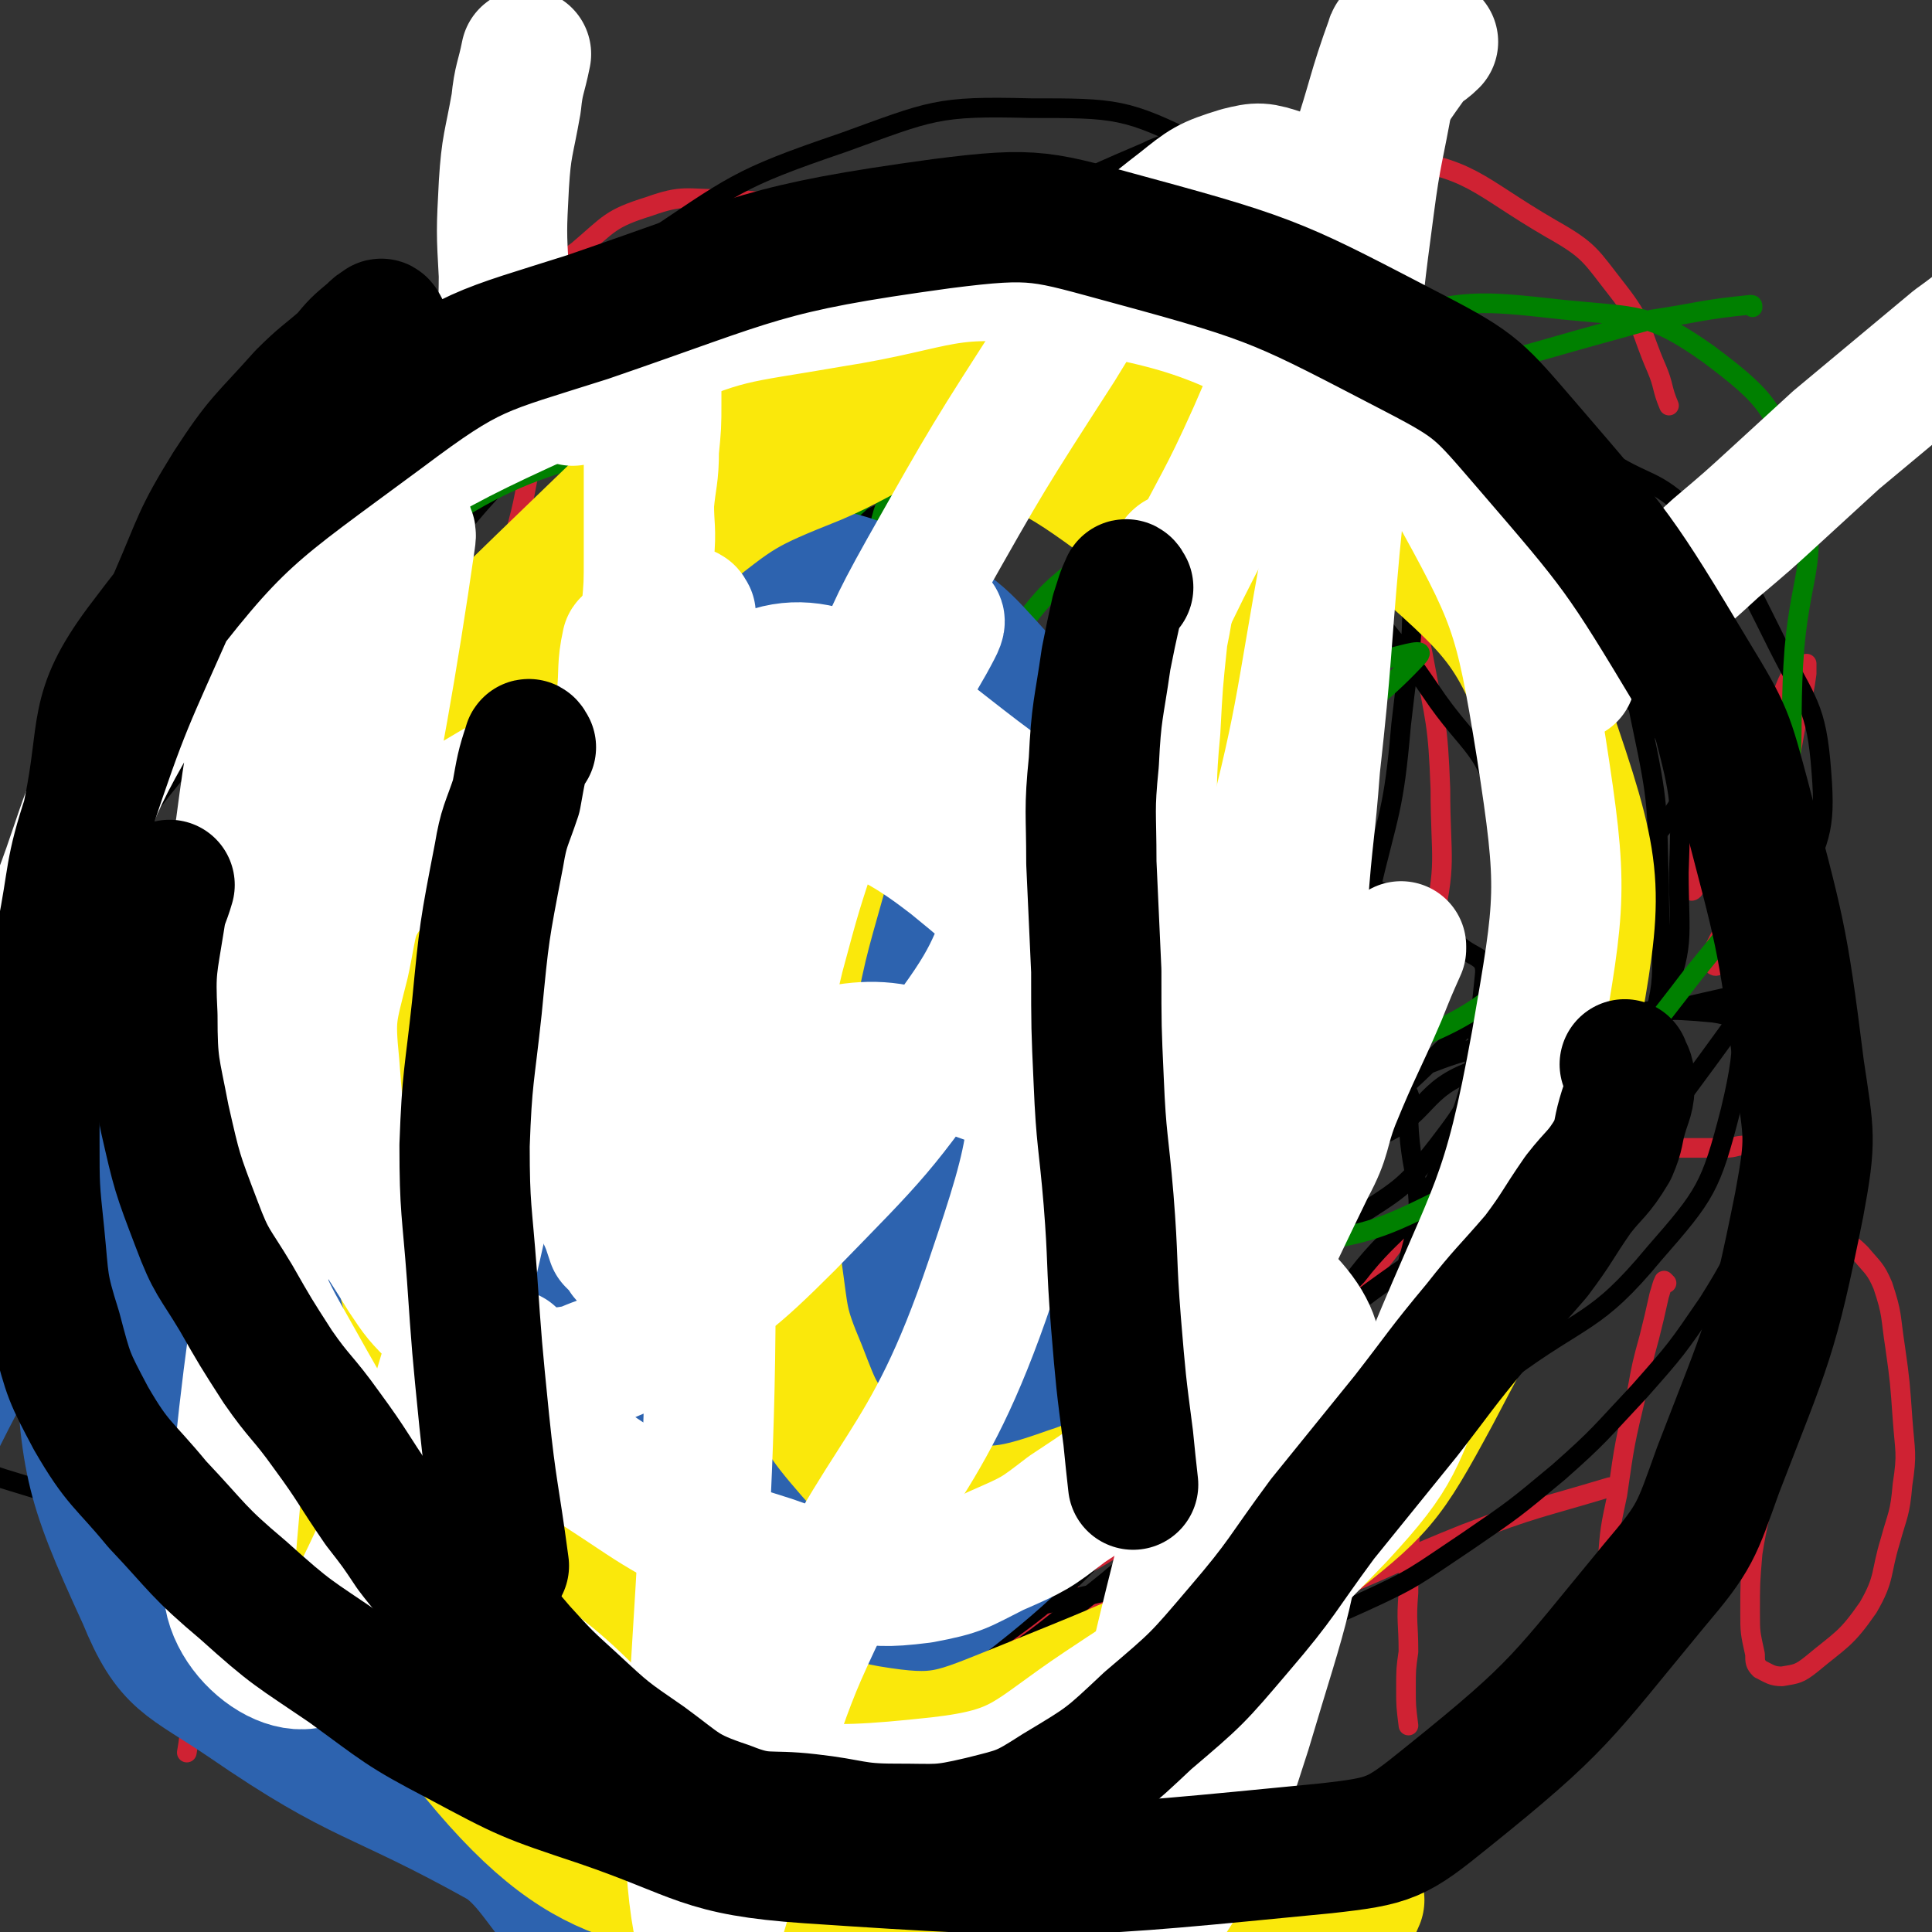
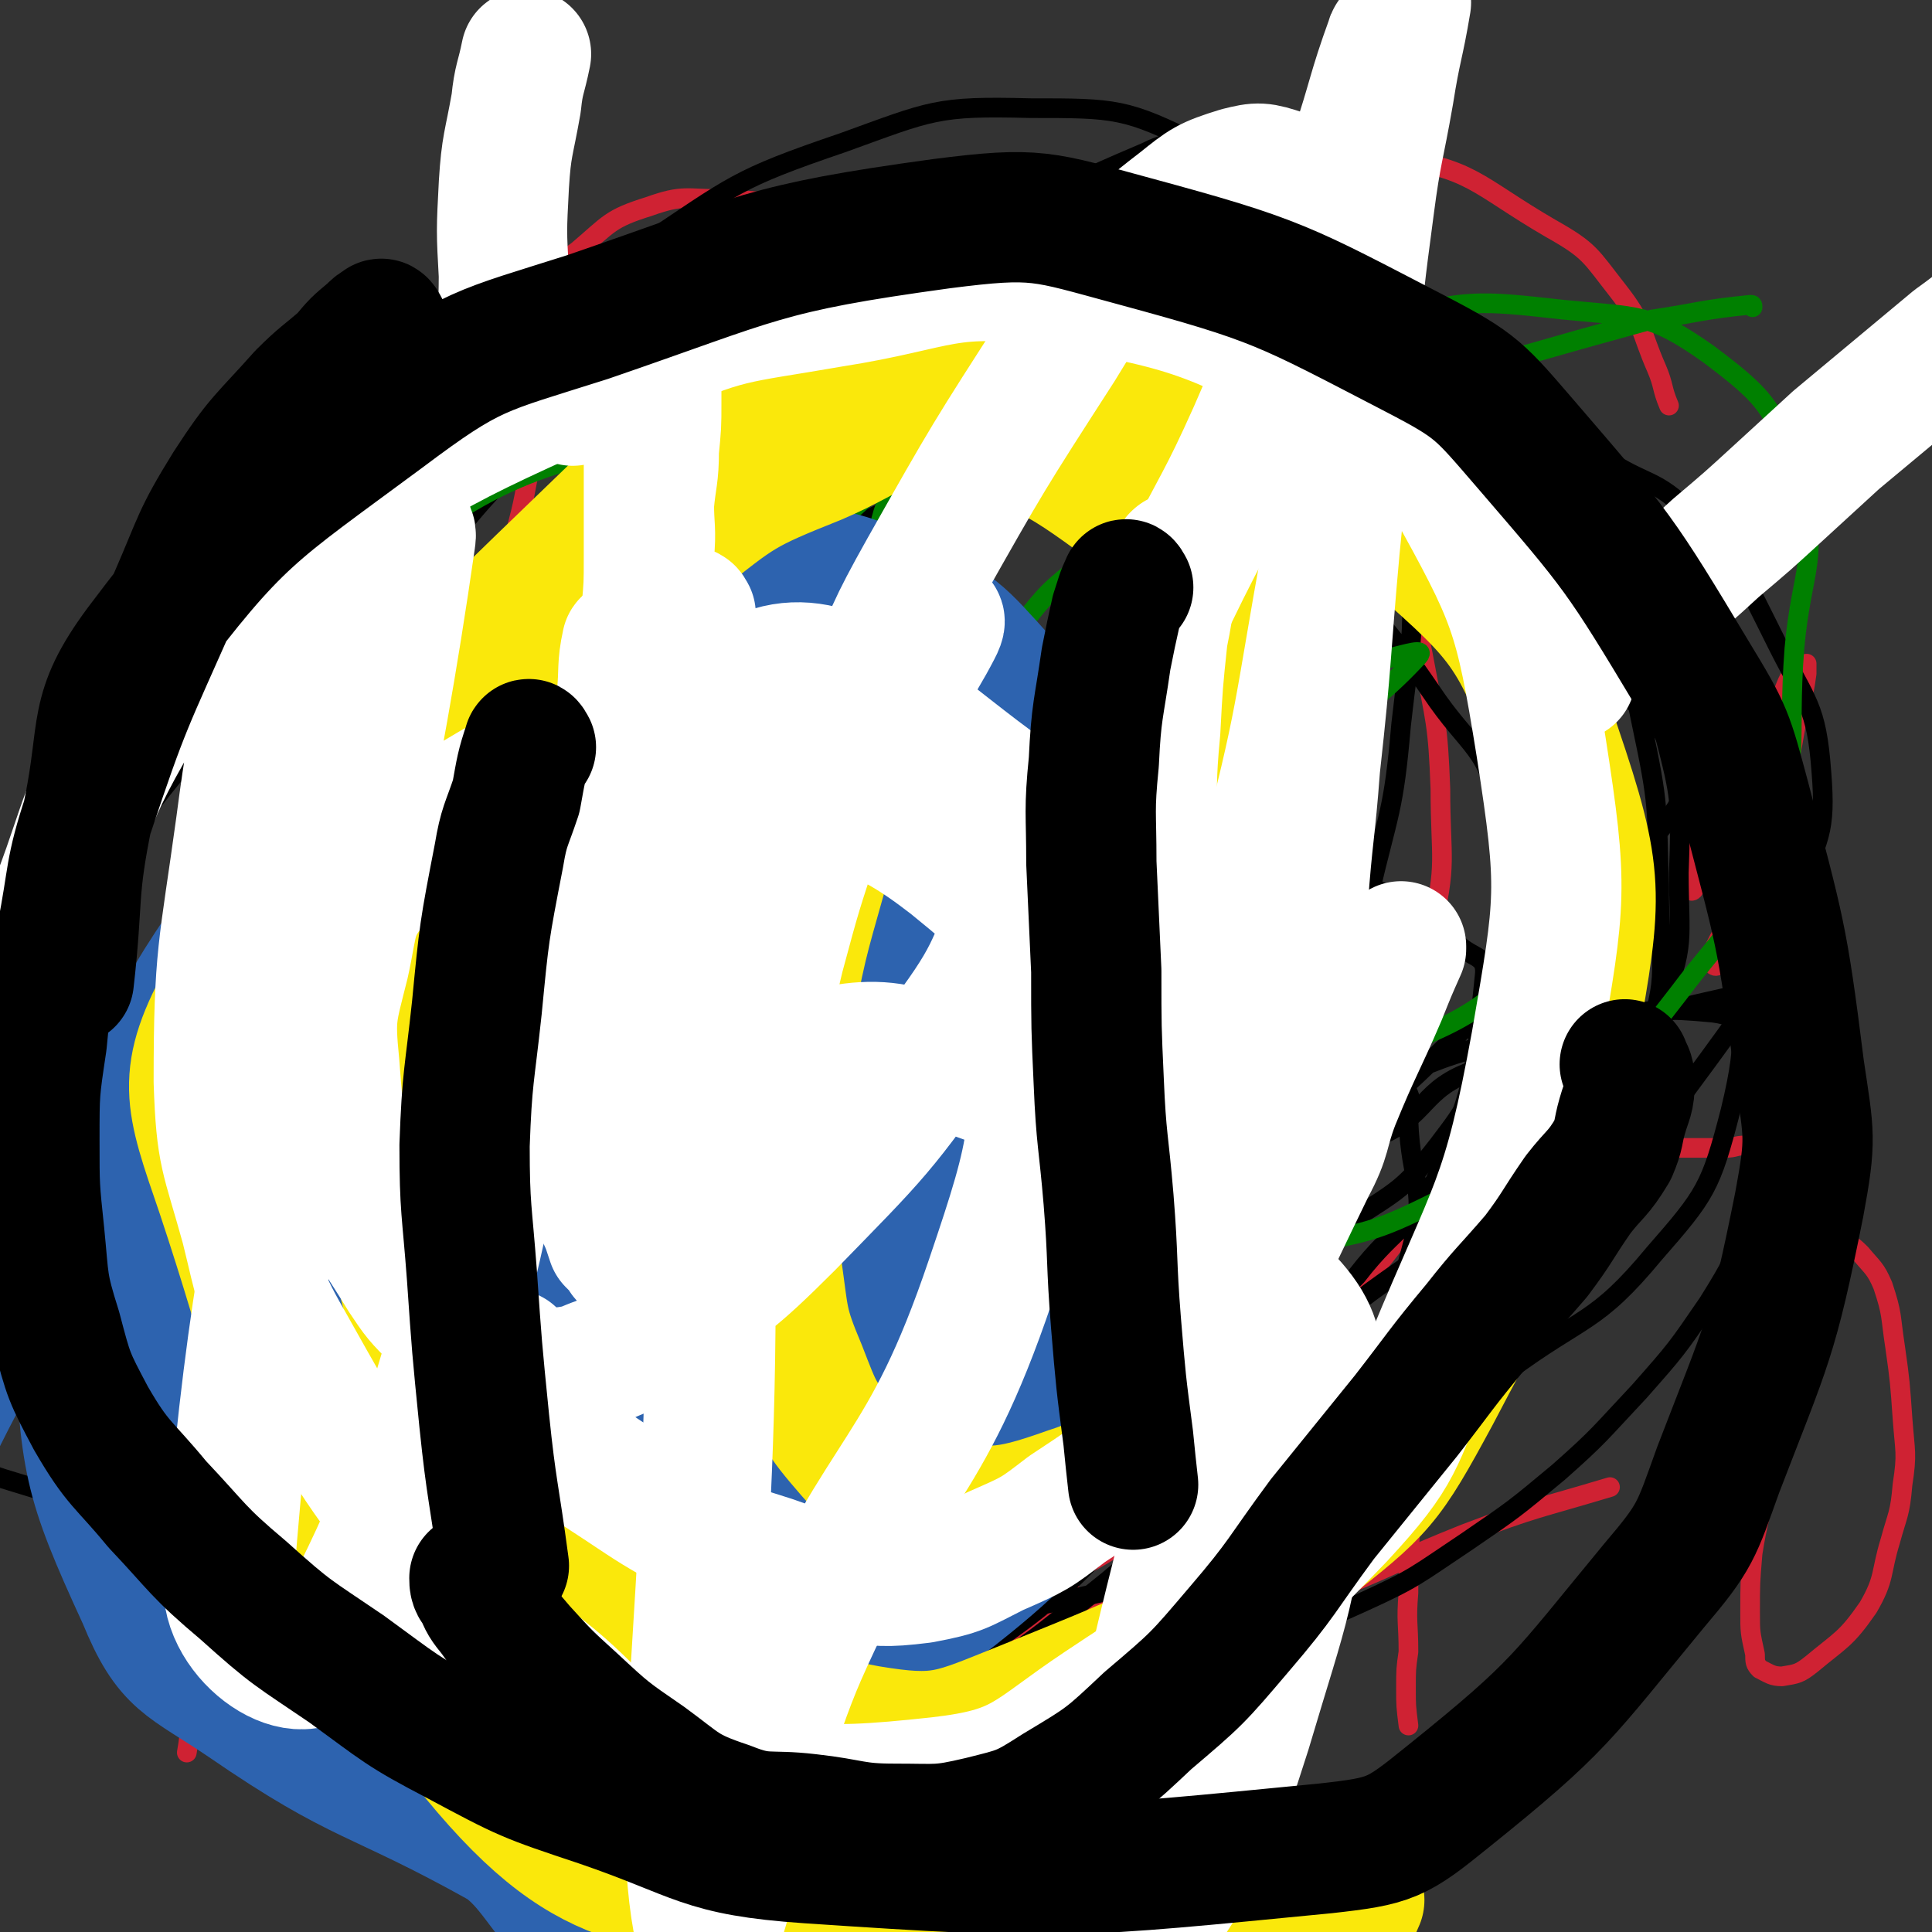
<svg xmlns="http://www.w3.org/2000/svg" viewBox="0 0 786 786" version="1.1">
  <rect x="0" y="0" width="786" height="786" fill="#333333" stroke="none" />
  <g fill="none" stroke="#CF2233" stroke-width="8" stroke-linecap="round" stroke-linejoin="round">
    <path d="M333,159c0,0 -1,-2 -1,-1 -9,4 -10,3 -18,9 -19,14 -20,12 -36,29 -19,20 -18,21 -33,44 -16,26 -18,25 -28,53 -20,63 -22,64 -30,129 -5,39 -6,42 4,79 9,35 10,40 36,65 27,28 32,28 70,40 30,10 33,7 65,5 34,-3 40,5 67,-13 50,-35 47,-43 87,-92 24,-31 23,-33 40,-67 16,-29 18,-29 26,-60 7,-28 4,-29 4,-58 -1,-27 -2,-27 -7,-54 -5,-25 -5,-25 -15,-48 -11,-26 -11,-27 -27,-50 -14,-22 -13,-24 -32,-41 -16,-13 -18,-12 -38,-19 -21,-7 -22,-10 -43,-8 -27,2 -28,6 -53,18 -33,14 -37,11 -64,34 -27,23 -24,28 -44,58 -19,29 -22,28 -36,61 -18,44 -13,46 -27,92 " />
    <path d="M303,241c0,0 -1,-2 -1,-1 -2,6 -2,7 -4,15 -2,11 -3,11 -4,22 -2,19 -1,19 -2,38 -2,17 -2,17 -3,34 -1,15 0,15 -3,30 -2,13 -3,13 -7,26 -3,8 -4,8 -7,17 " />
    <path d="M456,247c0,0 -1,-2 -1,-1 -1,2 -1,3 -2,6 -3,9 -3,8 -6,17 -4,19 -4,19 -6,38 -3,21 -3,21 -5,42 -2,17 -2,17 -3,33 0,13 1,13 2,25 1,10 2,10 3,21 " />
-     <path d="M249,478c0,0 -1,-1 -1,-1 -1,1 -2,1 -2,3 0,4 0,5 2,9 2,8 2,8 6,15 7,13 6,14 17,24 15,14 16,13 33,24 17,9 17,11 34,16 16,5 18,6 34,4 17,-1 18,-1 34,-9 16,-7 17,-8 30,-20 14,-14 16,-14 25,-32 12,-22 9,-24 17,-48 7,-22 6,-22 12,-44 4,-14 5,-14 7,-28 2,-11 2,-12 0,-23 -1,-12 -2,-12 -4,-24 " />
    <path d="M396,116c0,-1 -1,-1 -1,-1 -1,0 -1,1 -2,1 -2,0 -2,0 -4,-1 -4,-3 -4,-3 -8,-6 -7,-3 -7,-3 -14,-7 -8,-5 -8,-5 -17,-9 -10,-5 -10,-5 -21,-7 -17,-4 -17,-4 -35,-5 -15,0 -16,-2 -30,3 -16,5 -16,7 -29,18 -15,11 -16,11 -26,26 -10,14 -8,15 -15,31 " />
    <path d="M312,158c0,0 -1,-2 -1,-1 0,1 0,2 2,4 2,2 2,1 5,2 7,3 7,4 14,6 11,3 11,2 22,4 18,4 18,4 37,7 16,3 16,4 33,5 20,1 20,2 40,0 22,-3 22,-2 42,-8 23,-8 22,-11 44,-21 " />
    <path d="M303,615c0,0 -1,-1 -1,-1 1,1 2,1 3,3 2,2 2,2 3,5 3,6 3,6 6,12 4,11 4,11 8,22 6,20 6,21 10,42 5,18 4,18 8,37 3,15 4,15 7,31 " />
    <path d="M455,584c0,0 -1,-1 -1,-1 0,2 1,3 2,6 1,6 2,6 3,12 3,11 3,10 5,21 4,23 4,23 7,46 2,21 2,21 3,42 1,18 1,18 2,37 0,8 0,8 -1,17 " />
    <path d="M70,595c-1,0 -1,-1 -1,-1 0,5 0,6 1,11 1,8 2,8 3,17 1,10 0,10 1,19 1,13 1,13 2,25 1,18 1,18 1,36 0,5 0,5 -1,11 " />
    <path d="M63,663c-1,0 -2,-1 -1,-1 1,1 2,1 4,2 3,1 3,1 6,1 8,0 8,0 15,-2 11,-2 11,-2 21,-4 11,-3 11,-3 22,-6 4,-1 4,-2 7,-3 " />
    <path d="M148,570c0,0 -1,-1 -1,-1 0,1 0,2 0,3 1,3 1,2 2,5 1,8 0,8 1,15 1,11 1,11 1,22 1,19 0,19 0,37 0,16 0,16 -1,33 0,14 0,14 0,28 0,11 0,11 2,22 0,1 0,0 1,1 " />
    <path d="M214,682c0,0 -2,-1 -1,-1 2,0 3,1 6,1 1,0 2,0 3,0 3,-1 3,-1 5,-2 2,-1 2,-1 4,-3 2,-1 1,-2 2,-4 2,-3 3,-3 4,-6 2,-4 1,-5 2,-9 0,-6 1,-7 0,-13 0,-8 0,-9 -3,-17 -2,-8 -1,-8 -5,-15 -2,-4 -3,-4 -7,-7 -4,-2 -4,-3 -8,-2 -3,0 -4,1 -7,4 -4,5 -5,5 -8,12 -5,13 -5,14 -7,28 -3,17 -3,17 -4,35 -1,16 -1,17 0,33 1,8 1,8 4,16 2,6 2,6 7,11 8,10 8,12 18,18 10,6 12,8 23,6 12,-2 11,-7 24,-13 11,-5 12,-3 23,-9 10,-4 10,-4 18,-11 8,-5 7,-6 14,-13 " />
    <path d="M581,534c0,0 -1,-1 -1,-1 -1,4 -1,5 -1,10 -1,7 -1,8 -1,15 -1,11 -1,11 -2,22 -1,20 -1,20 -2,39 -1,15 -1,15 -1,29 -1,12 0,12 0,24 -1,7 -1,7 -1,15 0,7 0,7 1,15 " />
-     <path d="M678,522c0,0 -1,-1 -1,-1 -1,2 -1,3 -2,6 -2,9 -2,9 -4,17 -3,11 -3,11 -5,22 -5,21 -5,21 -8,42 -3,14 -3,14 -4,27 -2,13 -1,13 -2,26 -1,8 -1,8 -2,17 0,8 1,8 1,16 0,6 0,6 0,11 " />
    <path d="M740,526c0,0 -1,-1 -1,-1 -3,7 -4,7 -6,15 -4,13 -3,13 -6,26 -4,20 -5,20 -9,39 -2,14 -3,14 -5,27 -1,12 -1,12 -1,24 0,8 0,8 2,17 0,3 0,4 2,6 4,2 5,3 9,3 6,-1 7,-1 12,-5 12,-10 14,-10 23,-23 7,-12 5,-14 9,-27 3,-11 4,-11 5,-23 2,-13 1,-13 0,-27 -1,-14 -1,-15 -3,-29 -2,-13 -1,-13 -5,-25 -3,-7 -4,-7 -9,-13 -4,-4 -5,-4 -11,-8 -5,-2 -5,-2 -10,-3 " />
    <path d="M400,120c0,-1 -1,-1 -1,-1 1,-3 1,-4 3,-7 5,-5 6,-5 13,-9 11,-6 11,-6 22,-11 20,-10 19,-14 41,-18 42,-10 44,-16 86,-10 35,4 36,11 67,29 16,9 16,11 27,25 11,14 9,16 16,32 3,7 2,8 5,15 " />
    <path d="M314,238c0,0 -2,-1 -1,-1 1,1 3,1 5,3 2,2 1,2 2,4 2,4 3,3 4,7 3,7 3,7 5,15 2,8 2,8 3,15 2,11 3,11 3,21 1,8 1,8 0,16 0,7 0,7 -2,14 -1,9 -1,10 -4,18 -3,7 -3,7 -7,13 -3,5 -3,5 -7,10 -4,5 -4,6 -9,10 -3,3 -4,3 -8,5 -4,2 -4,2 -8,4 -5,1 -5,1 -11,2 -4,1 -3,1 -7,2 -3,1 -3,1 -5,2 -2,1 -2,1 -4,3 " />
    <path d="M458,245c0,0 0,-1 -1,-1 -3,1 -3,2 -5,4 -2,2 -3,1 -5,3 -3,3 -2,3 -5,7 -4,4 -4,3 -7,8 -4,6 -4,7 -7,14 -5,8 -6,8 -10,17 -4,9 -4,9 -8,18 -4,10 -3,10 -6,19 -3,10 -4,10 -7,20 -2,10 -2,10 -4,20 -2,9 -2,9 -2,17 -1,6 -1,7 2,12 3,6 3,7 8,11 5,4 6,4 13,6 7,2 7,0 14,1 " />
    <path d="M333,270c0,0 -1,-2 -1,-1 0,3 1,4 1,7 -1,5 -1,5 -2,9 -1,5 -1,5 -3,9 -2,9 -3,9 -6,17 -3,8 -2,8 -5,15 -3,9 -3,9 -6,17 -2,8 -2,8 -5,15 -2,6 -3,5 -5,11 -2,5 -1,5 -3,10 0,2 0,2 -1,3 0,1 0,1 0,2 1,0 1,0 2,-1 2,-3 1,-4 3,-8 2,-7 2,-7 5,-13 4,-11 4,-11 9,-22 4,-10 4,-10 7,-20 3,-8 2,-8 4,-16 2,-5 2,-5 3,-10 1,-4 1,-4 1,-8 1,-3 1,-3 2,-5 0,0 -1,-1 -1,0 0,0 0,1 -1,2 -1,3 -1,3 -1,7 -1,8 -1,8 -2,15 -2,9 -2,9 -3,17 -1,10 -2,10 -3,20 -1,9 -1,9 -2,17 0,7 0,7 -1,13 0,5 0,5 -1,9 -1,2 -1,2 -2,4 0,2 0,3 0,3 0,0 0,-1 0,-2 1,-5 0,-6 1,-11 1,-6 1,-6 3,-12 2,-10 2,-10 5,-20 2,-8 2,-8 4,-17 2,-7 1,-7 3,-14 1,-3 1,-3 2,-7 0,-2 0,-2 0,-5 0,-1 0,-3 0,-2 1,0 1,2 1,4 0,4 0,4 0,8 0,7 0,7 0,14 1,6 1,6 1,12 0,1 0,1 0,2 " />
    <path d="M437,288c0,0 -1,-2 -1,-1 -2,3 -1,4 -3,8 -1,4 -2,4 -3,9 -3,7 -3,8 -6,15 -3,9 -4,9 -8,17 -4,9 -4,9 -8,18 -3,7 -3,7 -6,14 -5,11 -5,11 -10,23 -2,2 -1,2 -2,5 -1,0 -2,1 -2,0 1,-2 2,-3 3,-6 1,-4 1,-4 2,-9 2,-6 2,-7 5,-13 4,-9 5,-8 8,-17 3,-6 3,-6 5,-12 2,-4 2,-4 4,-9 1,-1 1,-1 2,-3 1,-1 1,-2 1,-2 0,1 -1,2 -1,4 -1,4 -1,4 -2,8 -2,7 -2,7 -4,14 -2,9 -3,8 -5,17 -2,8 -2,8 -4,17 -2,7 -1,7 -3,14 -1,3 -1,3 -2,7 -1,2 0,2 -1,4 0,1 -1,3 -1,2 0,-4 0,-6 0,-11 1,-7 2,-7 2,-15 2,-15 1,-15 3,-29 1,-4 2,-4 2,-8 1,-4 0,-4 0,-8 0,-2 1,-5 0,-4 -3,4 -3,7 -7,14 " />
-     <path d="M237,485c0,0 -2,-1 -1,-1 0,0 1,1 3,1 4,-2 4,-3 8,-5 8,-3 8,-2 16,-4 11,-3 11,-3 21,-6 16,-4 16,-3 31,-7 15,-4 15,-4 30,-8 16,-5 16,-4 31,-10 17,-5 18,-5 34,-12 18,-8 18,-8 34,-17 18,-11 18,-11 35,-23 16,-11 17,-10 31,-23 13,-12 12,-13 24,-26 4,-5 4,-5 8,-11 " />
    <path d="M330,444c0,0 -1,-1 -1,-1 -1,1 -1,2 -1,4 0,3 0,3 0,7 2,11 2,11 4,22 2,11 2,11 4,23 4,18 5,18 8,37 3,13 2,13 5,27 2,9 2,9 5,19 1,3 1,3 2,6 1,2 1,1 2,3 " />
    <path d="M435,390c0,0 -1,-2 -1,-1 -2,4 -2,5 -2,11 -1,10 -1,10 -1,19 1,20 1,20 3,40 2,18 2,18 5,36 3,16 3,16 8,32 4,16 3,16 9,32 5,18 6,18 12,35 0,1 0,1 0,2 " />
    <path d="M337,699c0,0 -2,0 -1,-1 4,-1 5,-1 10,-3 8,-3 8,-3 17,-7 16,-6 15,-7 31,-14 22,-10 22,-10 44,-20 21,-10 21,-10 41,-20 19,-10 18,-11 36,-21 6,-3 6,-2 13,-5 " />
    <path d="M360,738c0,0 -2,-1 -1,-1 1,0 2,2 5,1 3,0 3,-1 6,-2 5,-2 5,-1 9,-3 9,-5 9,-6 18,-11 10,-7 9,-7 20,-13 19,-11 19,-11 39,-21 21,-11 20,-12 42,-22 24,-11 24,-10 49,-21 24,-10 24,-11 49,-21 29,-11 29,-10 59,-19 " />
    <path d="M389,680c0,0 -1,-1 -1,-1 -1,1 -1,2 -2,4 -2,2 -2,2 -3,4 -2,2 -2,2 -3,5 -1,3 -1,3 -3,5 -1,3 -2,3 -3,6 -1,3 -1,3 -1,5 0,3 0,3 2,6 1,2 1,3 4,4 3,1 3,1 6,0 9,-3 8,-4 16,-9 8,-5 8,-6 16,-11 7,-5 8,-4 15,-10 5,-4 5,-4 10,-9 4,-3 4,-3 7,-7 2,-1 3,-2 2,-3 0,-1 -1,0 -3,0 -3,0 -3,0 -6,1 -6,2 -6,3 -12,6 -6,3 -6,3 -13,6 -6,4 -6,3 -11,7 -5,3 -4,3 -9,6 -2,2 -3,2 -4,4 -1,0 1,1 1,0 4,-1 4,-1 8,-3 6,-4 6,-4 12,-7 12,-7 12,-8 24,-15 10,-6 10,-6 20,-12 5,-3 5,-3 11,-6 2,-2 2,-3 5,-3 1,0 1,1 1,2 0,2 -1,2 -2,4 -2,5 -1,5 -5,9 -6,7 -7,6 -13,13 -10,10 -10,10 -20,20 -7,8 -7,8 -15,15 -6,4 -7,6 -13,7 -3,0 -4,-2 -4,-5 -2,-14 0,-15 -1,-29 0,-3 -1,-3 -2,-4 -2,-1 -3,-1 -5,-1 -3,1 -4,1 -7,2 -11,7 -11,7 -21,15 -4,3 -4,4 -8,8 -2,3 -2,3 -5,5 0,0 0,0 0,0 8,-9 7,-9 16,-18 12,-11 12,-10 25,-20 10,-8 10,-8 20,-15 7,-6 7,-5 14,-11 3,-1 2,-2 5,-3 1,-1 1,-1 1,-1 0,1 -1,1 -2,2 -3,3 -3,3 -6,6 -9,8 -9,8 -18,16 -1,2 -1,2 -3,3 " />
    <path d="M473,597c0,0 -1,-1 -1,-1 -2,2 -3,2 -5,5 -1,1 0,1 -1,3 0,0 -1,0 -1,1 1,0 2,0 3,0 3,-2 3,-2 6,-5 6,-5 6,-5 11,-10 8,-7 8,-8 16,-15 13,-14 13,-13 26,-27 13,-12 13,-12 25,-24 10,-11 10,-11 19,-23 9,-10 10,-10 18,-21 7,-10 7,-11 13,-22 5,-9 6,-9 9,-19 3,-7 1,-8 3,-15 1,-6 1,-6 3,-12 0,-4 0,-4 1,-8 0,-5 0,-5 1,-9 0,-4 0,-4 1,-7 0,-2 0,-2 0,-4 0,-2 0,-2 0,-3 0,-1 -1,-1 0,-2 0,0 1,0 1,0 1,2 0,3 2,5 1,1 1,1 2,2 3,3 3,3 6,6 4,4 4,5 8,9 5,5 6,5 10,10 5,5 4,6 8,12 4,4 4,4 7,8 2,3 2,3 4,5 1,2 1,2 1,3 1,1 1,1 2,3 0,1 0,1 0,3 0,1 0,1 0,3 -1,2 -1,2 -1,4 -2,2 -2,2 -3,4 -4,5 -3,6 -7,11 -4,6 -4,6 -10,12 -9,11 -9,11 -19,21 -12,12 -12,12 -24,24 -12,10 -12,10 -24,20 -13,10 -13,11 -27,21 -13,9 -13,9 -27,18 -13,9 -12,10 -25,18 -12,7 -13,6 -25,13 -11,7 -11,7 -23,14 -8,5 -8,5 -17,10 -6,4 -6,4 -11,9 -4,3 -4,3 -7,7 -2,2 -2,2 -3,4 -1,0 0,0 -1,1 " />
    <path d="M661,371c0,0 0,-1 -1,-1 -1,0 -1,0 -2,0 -1,1 -1,0 -2,0 0,0 -1,1 -1,0 -1,-1 -2,-2 -2,-4 -3,-10 -3,-10 -4,-20 -2,-10 -2,-10 -2,-19 -1,-7 -1,-7 0,-14 2,-15 2,-15 6,-28 1,-7 2,-7 5,-12 2,-6 2,-6 5,-10 3,-4 3,-4 6,-6 3,-2 3,-2 6,-3 2,0 2,1 4,2 2,1 3,1 5,4 2,4 2,4 4,9 2,6 2,7 2,13 1,9 1,9 1,18 1,10 1,10 1,19 -1,9 -1,9 -2,17 0,6 0,6 -1,12 -1,5 -1,5 -2,10 0,2 0,2 1,4 0,0 0,1 1,0 0,-1 0,-2 1,-4 2,-6 2,-6 4,-12 3,-9 3,-9 6,-18 4,-9 4,-9 8,-19 4,-7 5,-7 9,-15 4,-6 4,-5 8,-11 2,-5 2,-6 5,-10 1,-1 1,-1 3,-2 1,0 1,-1 2,-1 0,2 0,2 0,4 -1,7 -1,7 -3,14 -3,14 -2,14 -6,28 -6,16 -6,16 -12,32 -5,13 -5,13 -10,25 -3,7 -4,7 -7,14 0,2 0,2 -1,4 0,0 0,0 1,0 0,1 0,2 1,2 1,0 1,-1 3,-2 2,-1 2,-2 4,-3 3,-2 3,-2 6,-3 3,0 3,0 6,-1 3,0 3,0 6,0 2,0 2,0 4,0 2,1 2,2 4,3 2,3 2,3 4,6 2,4 3,3 4,8 2,5 2,6 2,12 1,7 1,8 1,15 -1,8 -1,8 -3,15 -1,5 -2,5 -5,10 -2,3 -3,3 -6,6 -3,3 -3,3 -6,4 -3,2 -4,2 -7,2 -3,1 -3,0 -5,1 -4,0 -4,1 -8,1 -4,0 -4,0 -9,0 -6,0 -6,0 -12,0 -6,-1 -6,-2 -12,-2 -9,0 -9,1 -17,1 -10,1 -10,2 -19,3 " />
    <path d="M326,665c0,0 -1,0 -1,-1 -1,-1 -1,-1 -2,-2 -2,-2 -2,-2 -4,-4 -3,-3 -3,-3 -6,-7 -6,-7 -7,-6 -13,-14 -7,-7 -6,-7 -13,-15 -6,-7 -6,-7 -13,-14 -13,-14 -13,-14 -26,-28 -9,-9 -9,-10 -18,-19 -11,-13 -12,-13 -23,-26 -11,-15 -10,-16 -20,-31 -8,-13 -8,-13 -14,-26 -6,-13 -6,-13 -11,-27 -4,-10 -4,-10 -7,-21 -4,-11 -3,-11 -6,-22 -3,-9 -3,-9 -6,-17 -2,-9 -3,-9 -5,-17 -2,-8 -3,-8 -4,-15 -1,-4 0,-4 0,-8 " />
    <path d="M328,691c0,0 -1,0 -1,-1 -1,-1 -1,-1 -2,-3 -2,-2 -3,-1 -5,-3 -6,-6 -6,-7 -12,-13 -8,-7 -8,-7 -17,-13 -8,-6 -9,-6 -17,-12 -35,-28 -35,-28 -69,-58 -11,-9 -11,-10 -21,-21 -11,-11 -11,-11 -21,-24 -9,-12 -9,-11 -18,-24 -8,-12 -7,-13 -14,-26 -8,-13 -8,-12 -15,-26 -5,-12 -5,-12 -9,-24 -5,-12 -5,-12 -9,-25 -3,-11 -3,-11 -5,-23 -3,-11 -3,-11 -5,-22 -1,-8 0,-8 0,-16 -1,-6 -1,-6 -1,-13 0,-2 0,-2 0,-4 0,-2 0,-2 0,-3 0,-1 0,-1 0,-2 0,0 0,-1 0,-1 0,0 1,1 1,0 2,0 2,0 3,-1 2,-1 2,-1 5,-3 2,-2 1,-2 4,-4 2,-2 3,-1 5,-3 4,-2 3,-3 6,-6 1,0 1,0 1,-1 " />
    <path d="M118,343c0,0 -1,0 -1,-1 -1,-2 -1,-2 -2,-3 -1,-3 -1,-3 -2,-6 -3,-9 -3,-9 -6,-18 -3,-11 -3,-11 -6,-21 -3,-10 -3,-10 -6,-21 -2,-10 -3,-10 -5,-20 -2,-10 -1,-10 -3,-20 -1,-9 -1,-9 -2,-19 -1,-8 -1,-8 -1,-15 -1,-6 0,-6 0,-12 1,-5 0,-5 1,-10 1,-2 1,-2 2,-3 2,-1 2,-1 4,-1 3,1 3,1 5,3 5,5 4,6 8,12 7,11 7,11 13,23 7,11 7,11 13,22 3,6 3,6 6,13 2,4 2,4 3,8 1,2 1,2 2,5 0,1 0,1 0,1 0,0 0,-1 -1,-2 -1,-3 -1,-3 -2,-7 -3,-12 -2,-12 -4,-24 -2,-12 -2,-12 -3,-25 0,-15 0,-15 2,-30 0,-8 1,-8 3,-16 1,-3 1,-3 1,-6 1,-2 0,-4 0,-4 1,-1 2,1 3,2 2,3 2,4 4,8 2,4 2,4 4,9 5,15 5,15 9,30 5,16 6,16 10,32 4,14 3,14 6,28 2,8 2,8 3,16 1,2 0,5 0,4 0,0 0,-3 0,-6 0,-8 -1,-8 -1,-16 0,-12 -1,-12 0,-23 1,-13 1,-13 4,-26 2,-11 2,-11 6,-22 3,-11 2,-12 8,-22 4,-6 5,-5 11,-10 2,-3 2,-3 5,-5 3,-1 4,-2 6,-1 2,1 3,2 4,5 1,5 1,5 0,11 -1,12 0,12 -2,24 -4,17 -3,18 -8,35 -6,18 -6,17 -13,34 -9,22 -9,22 -18,44 -3,7 -3,7 -6,13 " />
  </g>
  <g fill="none" stroke="#000000" stroke-width="8" stroke-linecap="round" stroke-linejoin="round">
    <path d="M404,213c0,0 0,-1 -1,-1 -11,3 -12,3 -23,8 -25,10 -26,9 -50,23 -24,13 -24,14 -46,31 -25,20 -25,20 -48,43 -19,19 -20,19 -36,41 -17,22 -17,23 -30,47 -10,18 -10,19 -16,38 -4,14 -5,16 -3,30 2,12 3,14 11,22 10,11 12,9 25,16 14,7 14,8 30,12 22,5 22,6 44,6 29,0 30,-1 58,-6 60,-10 62,-7 120,-25 30,-10 27,-16 56,-29 33,-15 33,-15 66,-28 25,-10 25,-11 52,-18 20,-6 20,-7 41,-10 22,-2 22,-3 43,-1 7,1 8,2 13,7 7,7 7,7 10,17 4,12 6,13 4,26 -2,17 -4,17 -11,33 -8,18 -8,19 -18,35 -13,19 -13,19 -28,36 -16,17 -16,18 -33,33 -18,15 -18,15 -37,28 -21,14 -21,15 -43,25 -25,11 -25,13 -52,19 -50,11 -52,12 -103,14 -17,1 -17,-4 -34,-9 -15,-4 -15,-3 -30,-9 -19,-6 -20,-5 -37,-15 -18,-10 -18,-11 -33,-25 -16,-15 -18,-14 -30,-32 -14,-18 -13,-20 -22,-41 -10,-24 -9,-24 -16,-50 -6,-22 -6,-22 -8,-45 -5,-45 -5,-46 -4,-91 0,-21 2,-21 6,-42 4,-21 2,-22 9,-42 7,-19 8,-19 17,-36 10,-18 9,-19 20,-35 11,-16 12,-17 25,-31 13,-14 14,-14 29,-26 15,-12 15,-12 32,-21 38,-22 39,-22 78,-42 32,-16 32,-17 65,-31 8,-4 9,-3 18,-6 3,-1 7,-2 7,-1 0,1 -3,4 -7,7 -7,6 -7,6 -15,12 -13,9 -13,9 -25,18 -18,13 -19,12 -37,25 -19,14 -19,14 -38,30 -23,21 -25,20 -46,44 -40,46 -40,46 -75,97 -20,30 -20,31 -33,64 -14,32 -16,32 -21,66 -4,29 -2,30 2,59 3,23 2,25 13,45 10,19 10,23 29,34 20,13 24,9 49,14 29,6 30,9 59,9 37,0 41,5 74,-9 34,-15 30,-24 60,-48 35,-30 35,-29 69,-60 28,-25 28,-25 55,-52 28,-27 30,-25 56,-55 18,-21 21,-21 32,-46 8,-19 12,-23 7,-43 -5,-18 -12,-17 -26,-33 -19,-19 -16,-24 -40,-37 -28,-15 -31,-14 -63,-18 -40,-6 -41,-5 -82,-3 -50,3 -52,2 -101,14 -41,11 -40,15 -79,32 -37,17 -38,16 -73,38 -36,22 -37,23 -67,52 -28,26 -31,26 -50,58 -14,25 -13,28 -17,56 -3,19 -2,20 3,38 6,21 5,25 20,40 21,20 26,16 52,30 34,18 33,20 69,32 39,13 40,12 81,18 42,6 43,10 84,7 31,-2 32,-5 61,-17 30,-11 31,-12 57,-30 14,-9 12,-12 24,-24 0,0 0,0 0,0 17,-22 23,-19 34,-43 15,-37 14,-41 18,-79 1,-8 -4,-7 -10,-12 -12,-11 -11,-13 -25,-19 -22,-10 -23,-9 -47,-15 -32,-8 -33,-9 -65,-12 -38,-3 -38,-6 -76,-2 -57,7 -58,9 -114,24 -36,11 -37,10 -71,27 -59,31 -60,31 -114,71 -24,17 -24,20 -42,44 -11,14 -13,15 -17,33 -3,15 -5,19 2,33 8,16 12,18 28,27 25,13 27,10 54,18 28,8 28,9 57,14 34,7 35,5 69,10 4,0 4,1 8,1 34,0 34,2 68,0 37,-3 38,-1 75,-10 76,-18 90,-5 152,-44 33,-21 27,-36 38,-76 7,-25 0,-27 -1,-53 0,-6 2,-6 0,-11 -6,-14 -5,-16 -15,-25 -13,-13 -15,-11 -32,-20 -27,-14 -27,-13 -55,-25 -5,-2 -5,-2 -10,-4 " />
    <path d="M463,172c0,0 0,-1 -1,-1 -10,2 -10,2 -20,6 -19,6 -19,7 -38,14 -33,14 -35,11 -67,29 -24,13 -23,15 -44,32 -17,15 -19,14 -32,31 -9,14 -10,16 -12,32 -2,16 -3,18 2,33 7,20 7,23 22,38 44,43 44,57 98,79 32,13 49,-18 74,-9 12,4 5,20 0,36 -2,8 -21,15 -14,14 50,-13 66,-17 128,-43 23,-9 18,-20 42,-28 67,-26 132,-33 140,-40 " />
    <path d="M140,523c0,0 -1,-1 -1,-1 -1,2 -2,4 -1,7 4,13 4,14 11,26 13,25 10,28 29,49 39,40 42,38 87,73 34,27 33,30 70,49 24,12 26,12 51,14 23,1 27,3 45,-8 20,-13 18,-20 31,-41 10,-16 10,-16 16,-34 8,-25 10,-25 12,-51 2,-26 3,-29 -6,-53 -10,-31 -16,-29 -32,-57 -11,-20 -9,-20 -21,-39 -12,-18 -13,-17 -26,-35 -11,-16 -10,-16 -21,-32 -10,-14 -8,-16 -21,-26 -15,-12 -16,-14 -36,-18 -28,-5 -31,-6 -60,0 -35,7 -37,7 -67,25 -28,17 -30,18 -49,44 -22,29 -19,32 -33,66 -10,27 -12,27 -14,55 -3,24 -3,27 5,50 8,25 11,25 28,46 16,19 17,19 37,33 23,17 23,20 50,30 29,10 30,9 61,11 34,3 35,4 68,-2 13,-3 12,-6 23,-15 41,-32 45,-29 80,-67 23,-25 23,-28 36,-60 14,-30 13,-32 18,-65 4,-28 4,-29 1,-58 -3,-23 -5,-23 -14,-45 -7,-17 -4,-20 -17,-32 -21,-21 -24,-20 -50,-34 -28,-15 -28,-20 -59,-26 -42,-7 -44,-7 -87,0 -41,7 -42,9 -81,27 -34,17 -34,19 -65,42 -32,25 -33,24 -60,54 -24,28 -26,29 -40,63 -10,22 -9,24 -9,49 0,28 -4,32 7,56 9,19 15,17 32,31 25,23 23,29 53,44 34,17 37,11 74,20 32,7 32,10 65,14 35,4 36,3 72,2 15,0 15,0 29,-5 18,-6 18,-6 34,-16 22,-13 22,-13 42,-29 23,-18 22,-18 43,-38 24,-24 29,-20 47,-48 " />
    <path d="M220,415c0,0 -2,-1 -1,-1 4,7 3,8 9,15 11,14 11,14 25,26 14,13 15,13 31,24 19,13 17,16 38,25 30,12 31,10 63,16 29,6 30,7 59,7 29,-1 30,-2 57,-9 25,-8 26,-8 48,-21 20,-13 22,-13 36,-31 13,-17 14,-19 18,-39 8,-47 14,-50 7,-96 -4,-27 -12,-26 -28,-50 -17,-25 -19,-24 -37,-49 -21,-26 -19,-28 -42,-53 -22,-25 -20,-28 -47,-48 -23,-17 -24,-18 -52,-26 -25,-7 -28,-8 -54,-4 -35,6 -37,6 -68,24 -33,19 -31,23 -58,51 -28,27 -28,27 -52,58 -24,33 -29,32 -44,69 -15,35 -12,37 -17,76 -5,33 -7,34 -4,67 3,29 1,31 15,57 15,30 18,29 42,54 24,24 24,26 54,44 33,20 34,23 71,30 49,10 51,6 101,4 39,-2 40,-4 79,-13 41,-9 43,-7 82,-24 34,-15 32,-19 62,-40 31,-23 36,-19 60,-48 21,-24 23,-27 31,-58 8,-33 4,-35 1,-70 -3,-30 0,-32 -12,-59 -12,-26 -16,-25 -37,-46 -27,-28 -26,-30 -59,-51 -37,-25 -38,-25 -79,-41 -38,-14 -40,-18 -79,-18 -59,-1 -61,2 -119,17 -51,13 -50,16 -98,37 -57,25 -60,22 -111,55 -51,33 -49,37 -94,78 -35,32 -41,30 -66,70 -18,27 -16,31 -21,63 -4,26 -6,29 3,52 10,25 12,28 34,44 26,19 29,16 61,27 37,14 37,13 76,21 41,9 41,11 83,13 38,3 38,1 76,-3 38,-4 38,-4 75,-13 36,-8 38,-5 71,-20 26,-11 28,-11 48,-31 22,-23 19,-27 36,-55 22,-34 26,-33 41,-70 17,-42 13,-44 23,-88 8,-34 10,-34 13,-69 4,-36 6,-36 3,-72 -3,-35 -4,-36 -15,-69 -10,-28 -10,-30 -27,-54 -17,-23 -17,-28 -43,-41 -30,-15 -34,-15 -69,-15 -38,-1 -40,1 -76,14 -44,15 -44,17 -83,43 -46,29 -48,28 -87,65 -42,39 -42,41 -76,87 -27,39 -28,40 -47,83 -15,35 -15,37 -20,74 -4,31 -7,35 3,63 9,24 14,24 34,41 27,23 28,24 60,39 36,17 38,16 77,25 44,11 44,14 89,16 48,2 49,-1 97,-7 52,-8 55,-3 104,-21 38,-14 36,-21 70,-45 38,-27 41,-25 73,-57 23,-23 26,-25 38,-54 11,-25 8,-28 8,-55 1,-29 1,-30 -6,-57 -9,-33 -9,-35 -26,-65 -21,-38 -21,-40 -51,-72 -32,-34 -32,-38 -72,-60 -39,-21 -42,-20 -86,-25 -50,-6 -52,-6 -101,3 -49,8 -50,10 -95,30 -50,21 -52,21 -95,52 -43,31 -45,31 -77,72 -26,32 -23,35 -39,74 -12,32 -16,33 -18,66 -2,28 0,30 10,56 13,34 14,35 36,64 24,33 26,33 57,61 30,27 29,29 65,49 39,21 41,18 83,32 39,12 39,16 79,19 45,4 47,5 91,-4 30,-6 30,-9 55,-25 41,-25 43,-25 77,-57 30,-28 28,-30 52,-64 26,-37 32,-37 47,-79 11,-29 6,-31 6,-63 -1,-34 0,-34 -7,-67 -7,-34 -7,-35 -21,-67 -16,-34 -16,-35 -40,-65 -22,-29 -22,-32 -51,-53 -27,-18 -30,-22 -61,-24 -54,-3 -57,1 -111,15 -52,14 -53,16 -100,42 -58,33 -58,35 -110,76 -48,38 -51,37 -91,82 -29,33 -28,35 -49,74 -16,31 -23,32 -26,65 -2,25 7,26 18,50 11,26 8,29 27,49 25,28 26,32 61,47 76,32 79,33 161,48 46,8 48,3 95,-2 46,-6 48,-3 91,-19 45,-16 45,-20 86,-46 41,-26 43,-25 79,-58 38,-35 38,-36 69,-78 22,-30 22,-31 35,-66 10,-24 13,-26 11,-51 -2,-27 -6,-28 -18,-52 -14,-28 -14,-30 -35,-53 -15,-15 -18,-11 -36,-23 " />
  </g>
  <g fill="none" stroke="#008000" stroke-width="8" stroke-linecap="round" stroke-linejoin="round">
    <path d="M713,125c0,-1 0,-1 -1,-1 -20,2 -20,3 -40,6 0,0 0,0 0,0 -29,8 -29,8 -57,16 0,0 0,0 0,0 -64,26 -65,23 -127,53 -25,12 -25,13 -47,30 -14,11 -15,12 -26,26 -7,11 -9,11 -11,24 -2,12 1,13 4,26 2,9 2,9 5,17 6,11 4,14 13,21 9,8 12,10 24,8 19,-3 19,-7 36,-18 47,-31 67,-40 91,-66 6,-7 -30,10 -30,-1 -1,-29 22,-38 28,-78 3,-19 -6,-19 -11,-39 -2,-9 -1,-10 -5,-19 -3,-10 -2,-12 -9,-19 -8,-8 -10,-9 -22,-11 -19,-3 -20,-2 -40,0 -9,1 -10,0 -17,5 -51,39 -58,36 -99,83 -17,20 -13,25 -18,52 -4,21 -4,22 0,43 5,24 7,24 17,46 6,13 6,14 15,26 10,14 11,14 23,26 15,15 15,15 31,29 15,12 15,12 31,22 15,8 15,12 31,13 19,2 22,2 39,-7 46,-22 56,-18 88,-54 19,-20 9,-28 14,-57 6,-28 10,-29 9,-58 -1,-22 0,-26 -12,-44 -16,-23 -19,-24 -43,-39 -23,-14 -25,-11 -52,-20 -21,-7 -21,-10 -44,-12 -27,-2 -28,-1 -56,4 -26,5 -27,4 -51,16 -26,13 -26,14 -47,33 -24,22 -25,22 -44,48 -16,23 -17,25 -26,52 -9,24 -9,25 -9,51 0,30 -1,32 8,60 8,22 9,24 25,40 21,21 23,21 49,35 27,13 28,12 56,18 29,5 30,3 59,2 32,-1 32,0 63,-6 28,-6 30,-5 56,-18 29,-15 28,-17 53,-38 25,-21 26,-21 46,-47 21,-28 26,-27 37,-61 13,-37 7,-39 10,-79 3,-34 11,-37 1,-68 -8,-29 -12,-34 -36,-52 -24,-17 -29,-15 -59,-18 -36,-4 -38,-4 -73,4 -40,10 -38,21 -79,30 -154,34 -231,-5 -311,57 -37,28 54,63 79,124 5,11 -13,8 -19,20 -14,31 -11,33 -22,66 " />
  </g>
  <g fill="none" stroke="#2D63AF" stroke-width="53" stroke-linecap="round" stroke-linejoin="round">
    <path d="M308,228c0,0 -1,-1 -1,-1 -1,0 -1,1 -3,2 -4,4 -4,4 -8,7 -9,9 -10,8 -18,17 -13,15 -14,15 -26,31 -12,17 -14,17 -23,36 -10,22 -9,23 -15,46 -5,22 -6,22 -8,44 -2,23 -1,23 -1,46 0,16 0,16 2,32 2,13 2,14 6,27 4,9 4,10 10,18 6,7 6,8 15,13 6,3 7,4 14,4 6,0 8,0 12,-4 5,-6 4,-7 6,-16 5,-21 5,-21 7,-42 2,-21 2,-21 1,-42 -1,-21 -1,-21 -4,-43 -3,-18 -2,-18 -6,-36 -6,-22 -5,-23 -13,-43 -6,-13 -7,-13 -16,-24 -7,-8 -7,-13 -16,-14 -14,-2 -17,1 -31,9 -15,8 -16,9 -27,24 -25,33 -30,32 -46,70 -12,29 -8,31 -9,63 -2,32 -3,33 3,65 6,31 2,35 19,61 29,45 33,46 73,81 16,14 19,13 39,18 24,6 26,8 49,5 21,-3 22,-5 40,-16 17,-10 20,-9 31,-26 27,-40 30,-42 45,-88 8,-23 4,-26 -1,-50 -5,-31 -7,-31 -17,-60 -8,-21 -4,-24 -18,-41 -28,-33 -31,-34 -67,-59 -18,-12 -20,-15 -42,-17 -25,-2 -27,1 -53,9 -27,7 -28,7 -52,21 -26,15 -26,16 -47,38 -20,20 -21,21 -34,46 -15,27 -21,27 -23,57 -3,52 -3,58 13,107 6,21 13,20 32,33 49,34 49,40 104,60 28,11 32,7 62,0 60,-15 69,-8 118,-44 56,-43 50,-54 90,-114 15,-21 14,-23 19,-47 9,-34 14,-36 9,-69 -4,-33 -6,-37 -26,-64 -10,-14 -15,-13 -33,-18 -33,-9 -34,-9 -68,-9 -43,0 -46,-5 -86,10 -107,39 -112,38 -208,98 -44,28 -45,32 -72,78 -57,97 -48,103 -95,207 -1,2 0,7 0,5 " />
    <path d="M352,172c0,0 -1,-2 -1,-1 -4,1 -5,2 -8,5 -9,7 -10,7 -18,16 -15,18 -16,17 -30,36 -18,25 -20,24 -34,52 -33,63 -37,62 -61,129 -8,22 -4,24 -2,49 4,44 2,46 14,88 5,16 9,15 20,28 14,15 13,16 30,28 15,10 16,13 34,15 24,3 27,3 50,-6 37,-15 43,-16 69,-41 8,-9 -3,-14 0,-26 12,-43 18,-41 29,-84 6,-25 6,-26 7,-51 1,-17 -1,-18 -4,-35 -4,-24 -1,-26 -10,-49 -11,-25 -11,-27 -29,-48 -18,-20 -19,-22 -43,-33 -24,-11 -26,-11 -52,-11 -30,0 -32,-1 -60,10 -38,16 -40,17 -72,44 -44,37 -47,38 -80,84 -34,48 -32,51 -54,105 -12,30 -17,32 -15,64 3,55 3,60 26,110 11,27 17,26 42,43 48,33 52,28 104,57 17,11 24,38 33,23 98,-155 84,-195 182,-363 6,-12 14,4 28,4 4,0 4,-2 7,-3 " />
  </g>
  <g fill="none" stroke="#FAE80B" stroke-width="53" stroke-linecap="round" stroke-linejoin="round">
    <path d="M370,249c0,0 -1,-2 -1,-1 -3,6 -3,7 -5,15 -7,18 -7,18 -13,36 -7,24 -7,24 -14,47 -9,33 -10,33 -16,65 -6,28 -6,28 -8,56 -1,25 0,25 3,49 3,21 2,22 10,41 7,18 7,19 20,34 11,12 11,17 27,20 29,5 34,6 62,-4 19,-6 20,-11 31,-28 17,-25 15,-27 25,-55 18,-49 21,-49 32,-100 6,-31 6,-33 1,-64 -9,-55 -9,-57 -29,-110 -7,-20 -7,-23 -24,-35 -37,-26 -41,-33 -84,-42 -26,-6 -29,3 -55,14 -30,12 -31,13 -56,33 -30,24 -34,22 -54,55 -38,63 -39,66 -61,136 -11,34 -13,38 -5,73 14,68 17,71 49,133 15,28 18,30 45,46 46,28 50,31 103,41 30,5 34,2 64,-10 59,-24 62,-24 113,-63 32,-25 34,-27 54,-64 36,-69 42,-71 56,-147 10,-56 11,-63 -7,-116 -17,-51 -24,-54 -64,-90 -38,-35 -42,-43 -92,-52 -69,-12 -75,-5 -146,10 -43,8 -50,5 -81,36 -88,85 -97,91 -158,196 -19,34 -15,43 -2,81 40,120 30,143 108,235 48,56 70,43 144,61 36,9 38,-5 76,-6 39,-1 39,5 77,4 29,0 48,19 58,-6 " />
  </g>
  <g fill="none" stroke="#FFFFFF" stroke-width="53" stroke-linecap="round" stroke-linejoin="round">
    <path d="M292,119c0,-1 -1,-1 -1,-1 -3,0 -3,1 -7,3 -12,4 -13,3 -25,8 -19,7 -19,7 -37,16 -17,9 -18,7 -33,18 -18,13 -18,14 -32,31 -14,17 -15,17 -26,37 -12,22 -13,22 -20,47 -9,28 -9,28 -13,58 -7,51 -9,52 -9,104 1,30 3,30 11,59 6,24 5,26 17,47 28,50 29,51 64,96 17,22 19,21 40,38 23,18 21,25 48,33 53,15 58,18 113,12 35,-4 36,-11 66,-31 51,-34 55,-33 97,-77 25,-27 23,-30 37,-64 26,-63 31,-63 43,-129 10,-58 11,-62 2,-120 -9,-56 -11,-60 -38,-109 -13,-24 -17,-26 -41,-39 -55,-27 -58,-31 -118,-41 -45,-7 -47,1 -92,8 -40,7 -42,5 -79,22 -79,36 -82,35 -152,85 -32,23 -31,26 -51,60 -25,42 -20,46 -39,91 " />
    <path d="M256,263c0,0 -1,-2 -1,-1 -2,9 -1,11 -2,21 -1,17 -1,17 -2,33 -1,22 -1,22 -2,45 0,22 -1,22 1,45 5,63 6,63 13,126 " />
    <path d="M480,228c0,0 -1,-2 -1,-1 -1,0 0,1 -1,3 -1,5 -1,5 -2,9 -1,10 -1,10 -3,20 -2,19 -2,19 -3,38 -2,21 -1,21 -2,41 -1,19 -1,19 -2,39 0,19 0,19 -1,38 0,18 0,18 0,35 1,15 2,15 3,31 0,13 0,13 1,26 1,5 1,5 1,11 " />
    <path d="M209,552c0,0 -1,-1 -1,-1 0,1 0,2 0,4 2,4 2,4 4,8 4,6 4,7 9,13 6,7 6,8 13,14 8,8 9,8 18,14 15,10 15,10 31,19 15,7 15,7 31,12 14,5 14,5 29,7 16,1 16,2 32,0 16,-3 16,-4 30,-11 16,-7 16,-7 29,-17 15,-10 16,-10 29,-23 14,-13 15,-13 25,-30 25,-42 24,-43 45,-86 7,-13 5,-14 10,-27 9,-22 10,-22 19,-43 4,-10 4,-10 8,-19 0,-1 0,-1 0,-1 " />
    <path d="M639,275c0,0 -1,-1 -1,-1 0,-2 0,-2 1,-4 0,-1 0,-2 1,-3 3,-2 3,-2 7,-4 4,-3 4,-3 9,-6 8,-7 8,-7 17,-13 13,-10 13,-10 25,-21 13,-11 13,-11 25,-22 12,-11 12,-11 24,-22 12,-10 12,-10 24,-20 12,-10 12,-10 24,-20 14,-10 13,-11 28,-20 14,-8 15,-7 30,-14 0,-1 0,-1 1,-1 " />
-     <path d="M514,145c0,0 -1,-1 -1,-1 0,-1 0,-1 1,-2 2,-5 2,-5 4,-10 7,-17 6,-18 13,-34 9,-19 10,-19 20,-37 12,-19 11,-19 24,-37 3,-4 4,-3 8,-7 " />
    <path d="M233,163c0,0 -1,-1 -1,-1 -2,-1 -2,-1 -4,-1 -3,-1 -3,0 -5,-1 -3,0 -3,0 -5,-1 -2,0 -2,0 -3,-1 -2,-3 -3,-3 -4,-6 -3,-6 -3,-6 -4,-12 -3,-14 -2,-14 -2,-28 -1,-18 -1,-18 0,-37 1,-16 2,-16 5,-33 1,-10 2,-10 4,-20 " />
    <path d="M281,250c0,0 -1,-2 -1,-1 -1,2 0,3 0,7 -1,4 -1,4 -2,9 -1,9 0,9 -1,17 -1,12 -1,12 -4,23 -3,16 -3,16 -7,33 -3,14 -3,15 -7,29 -4,12 -6,12 -9,23 -4,14 -4,14 -7,28 -2,10 -2,10 -4,20 -1,10 -1,10 -1,19 -1,8 0,8 0,15 1,5 1,5 2,10 1,4 1,4 3,8 2,5 2,4 4,9 1,3 1,3 2,6 2,2 2,2 4,4 1,1 1,1 1,2 1,0 1,1 2,1 1,-1 1,-1 1,-2 1,-2 0,-2 0,-4 0,-6 1,-6 0,-12 0,-8 0,-8 -1,-15 0,-10 -1,-10 -1,-19 0,-14 0,-14 0,-27 1,-14 1,-14 1,-28 1,-13 1,-13 2,-26 0,-14 0,-14 0,-28 0,-13 1,-13 1,-27 1,-13 1,-13 2,-25 0,-13 0,-13 1,-25 1,-12 1,-12 1,-25 1,-11 1,-11 1,-23 1,-11 0,-11 0,-21 1,-11 2,-11 2,-22 1,-10 1,-10 1,-19 0,-7 0,-7 0,-14 1,-7 1,-7 2,-14 0,-2 -1,-2 -1,-4 0,-2 0,-2 0,-4 0,-1 1,-1 0,-2 0,-1 0,-1 0,-1 -1,0 -1,0 -1,0 -1,2 -1,2 -1,4 0,6 0,6 -1,13 0,14 0,14 -1,28 0,19 0,19 0,38 0,20 0,20 0,40 1,44 0,44 0,88 1,18 1,19 2,37 1,17 2,17 3,35 2,16 1,16 3,31 2,13 3,13 6,25 3,9 3,9 6,17 2,5 1,6 4,10 1,2 2,1 4,0 2,-2 3,-2 4,-5 3,-8 3,-8 5,-17 4,-19 3,-19 7,-37 4,-22 4,-22 9,-43 7,-26 7,-26 16,-53 9,-26 8,-27 19,-53 11,-26 10,-26 24,-51 26,-46 26,-46 55,-91 11,-18 11,-18 25,-35 10,-12 11,-13 24,-23 10,-8 11,-9 24,-13 8,-2 9,-2 18,1 8,2 8,3 14,10 7,9 7,9 10,20 5,15 5,16 5,32 1,21 0,21 -2,42 -3,26 -4,26 -9,50 -12,66 -10,67 -27,131 -6,23 -11,22 -18,45 -15,50 -14,50 -26,101 -3,13 -2,14 -3,27 -1,9 -1,9 1,18 1,6 1,7 5,11 3,4 4,5 8,5 5,1 7,2 10,-1 7,-7 7,-9 10,-18 6,-15 6,-15 10,-31 4,-20 3,-20 6,-39 4,-27 5,-27 8,-54 4,-26 3,-27 6,-53 2,-28 3,-28 5,-55 5,-45 4,-45 8,-89 4,-39 3,-39 7,-77 3,-31 3,-32 7,-62 3,-23 4,-23 8,-46 3,-19 4,-19 7,-37 " />
    <path d="M567,17c0,-1 -1,-2 -1,-1 -8,22 -7,23 -15,47 -9,28 -7,29 -17,57 -11,28 -12,28 -24,56 -13,29 -14,28 -28,56 -32,65 -31,65 -64,129 -15,29 -11,31 -30,57 -30,43 -31,43 -67,80 -24,24 -25,23 -52,43 -11,8 -12,7 -25,13 -6,2 -6,3 -13,4 -7,1 -7,1 -15,0 -7,0 -7,-1 -14,-3 -7,-3 -7,-3 -14,-8 -6,-5 -5,-5 -10,-11 -8,-8 -8,-8 -14,-17 -9,-15 -10,-14 -16,-30 -9,-27 -10,-28 -12,-56 -2,-20 -1,-21 4,-41 4,-18 2,-21 14,-35 19,-22 22,-22 47,-37 15,-8 17,-5 33,-10 0,0 0,0 0,0 22,0 22,-3 44,-1 17,2 18,2 34,8 39,15 44,10 75,34 22,18 29,23 31,50 5,57 4,64 -15,120 -27,80 -43,75 -77,152 -24,55 -35,138 -41,114 -12,-54 5,-135 4,-271 0,-35 -15,-37 -6,-70 18,-74 25,-75 60,-143 14,-27 46,-62 38,-47 -30,58 -110,135 -114,194 -2,27 56,-36 102,-22 81,25 94,39 153,99 22,22 12,33 9,65 -5,56 -8,58 -24,112 -12,37 -12,40 -33,72 -7,11 -11,7 -23,13 -2,1 -4,3 -4,1 36,-207 68,-227 77,-418 1,-27 -30,-7 -57,-18 -88,-32 -122,-116 -174,-68 -114,109 -69,224 -159,384 -10,19 -43,-4 -41,-27 15,-202 44,-215 74,-424 1,-6 -5,-3 -11,-7 " />
  </g>
  <g fill="none" stroke="#000000" stroke-width="53" stroke-linecap="round" stroke-linejoin="round">
    <path d="M216,304c0,0 -1,-2 -1,-1 -3,9 -3,10 -5,21 -4,12 -5,12 -7,24 -6,31 -6,31 -9,62 -3,28 -4,28 -5,56 0,26 1,26 3,53 2,29 2,29 5,59 3,29 4,29 8,59 " />
    <path d="M459,239c0,0 -1,-2 -1,-1 -2,4 -2,5 -4,11 -2,9 -2,9 -4,19 -3,21 -4,21 -5,42 -2,20 -1,20 -1,41 1,22 1,22 2,44 0,23 0,23 1,45 1,24 2,24 4,48 2,25 1,25 3,50 2,24 2,24 5,47 1,10 1,10 2,19 " />
    <path d="M194,643c0,0 -1,-1 -1,-1 0,2 0,3 2,5 2,5 2,5 6,10 5,7 5,7 11,14 10,11 10,11 21,21 14,13 14,13 30,24 15,11 15,13 33,19 15,6 16,3 33,5 18,2 18,4 35,4 18,0 18,1 35,-3 16,-4 17,-4 31,-13 20,-12 20,-12 37,-28 20,-17 20,-17 37,-37 18,-21 17,-22 34,-45 17,-21 17,-21 34,-42 14,-18 14,-19 29,-37 11,-14 12,-14 24,-28 9,-12 8,-12 17,-25 7,-9 8,-8 14,-18 3,-7 2,-7 4,-14 2,-7 3,-7 3,-14 0,-4 -1,-4 -2,-7 " />
-     <path d="M196,674c0,0 -1,0 -1,-1 -2,-2 -2,-2 -3,-4 -2,-4 -2,-4 -4,-8 -5,-7 -4,-7 -9,-14 -5,-8 -6,-8 -12,-16 -6,-9 -6,-9 -13,-18 -11,-16 -10,-16 -21,-31 -10,-14 -11,-13 -20,-26 -9,-14 -9,-14 -17,-28 -9,-15 -10,-14 -16,-30 -8,-21 -8,-21 -13,-43 -4,-21 -5,-21 -5,-42 -1,-19 0,-20 3,-39 1,-7 2,-7 4,-14 " />
    <path d="M156,133c0,0 -1,-2 -1,-1 -2,1 -2,1 -4,3 -6,5 -6,5 -11,11 -8,7 -9,7 -17,15 -16,18 -17,17 -30,37 -13,21 -12,22 -22,45 -19,43 -20,43 -35,88 -8,24 -6,25 -11,50 -5,21 -6,21 -8,43 -3,20 -3,20 -3,40 0,19 0,19 2,38 2,20 1,20 7,39 5,19 5,19 14,36 11,19 13,18 27,35 17,18 16,19 35,35 20,18 20,17 42,32 22,16 22,17 45,29 28,15 28,15 58,25 41,14 41,20 85,23 104,7 107,6 210,-4 27,-3 29,-4 50,-21 46,-37 46,-40 84,-86 17,-20 17,-22 26,-47 20,-52 22,-53 33,-108 5,-27 4,-28 0,-55 -7,-56 -8,-56 -22,-110 -7,-26 -7,-27 -21,-50 -30,-50 -31,-51 -68,-94 -19,-22 -20,-24 -45,-37 -54,-28 -56,-30 -115,-46 -37,-10 -39,-12 -78,-7 -73,10 -74,14 -144,38 -44,14 -47,13 -83,40 -54,40 -59,41 -99,94 -20,27 -14,33 -21,67 -7,34 -4,34 -8,69 " />
  </g>
</svg>